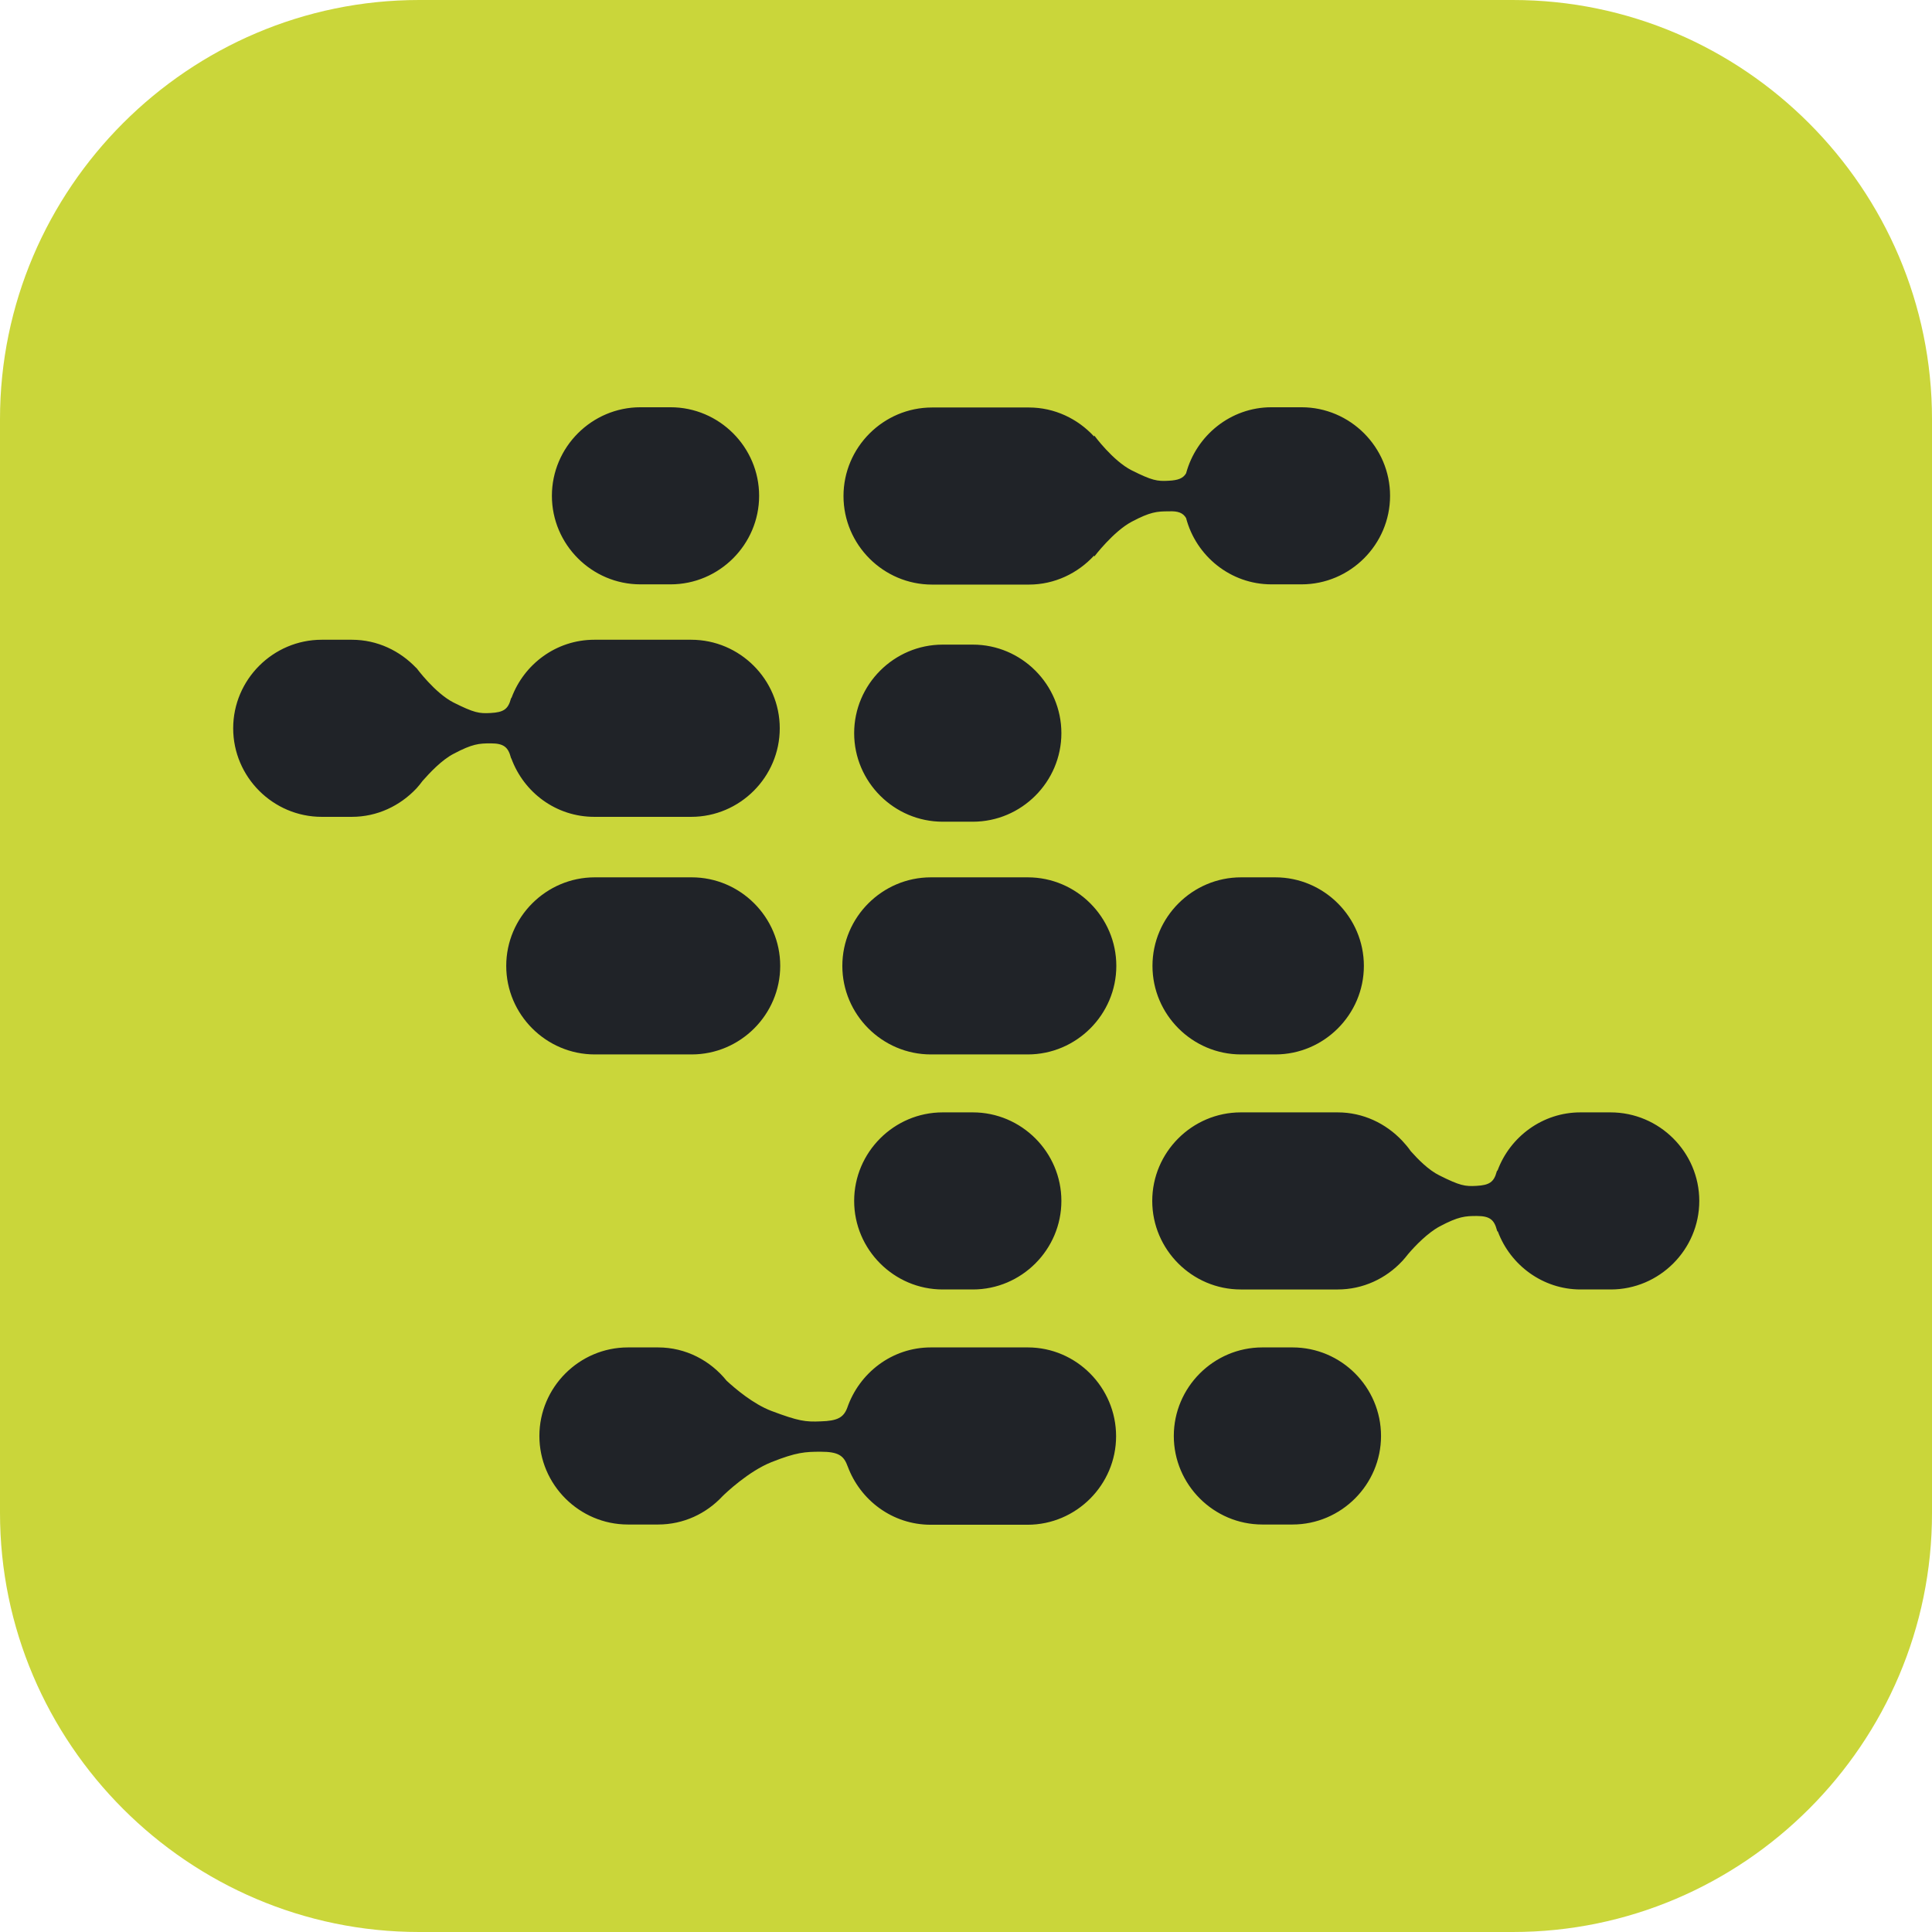
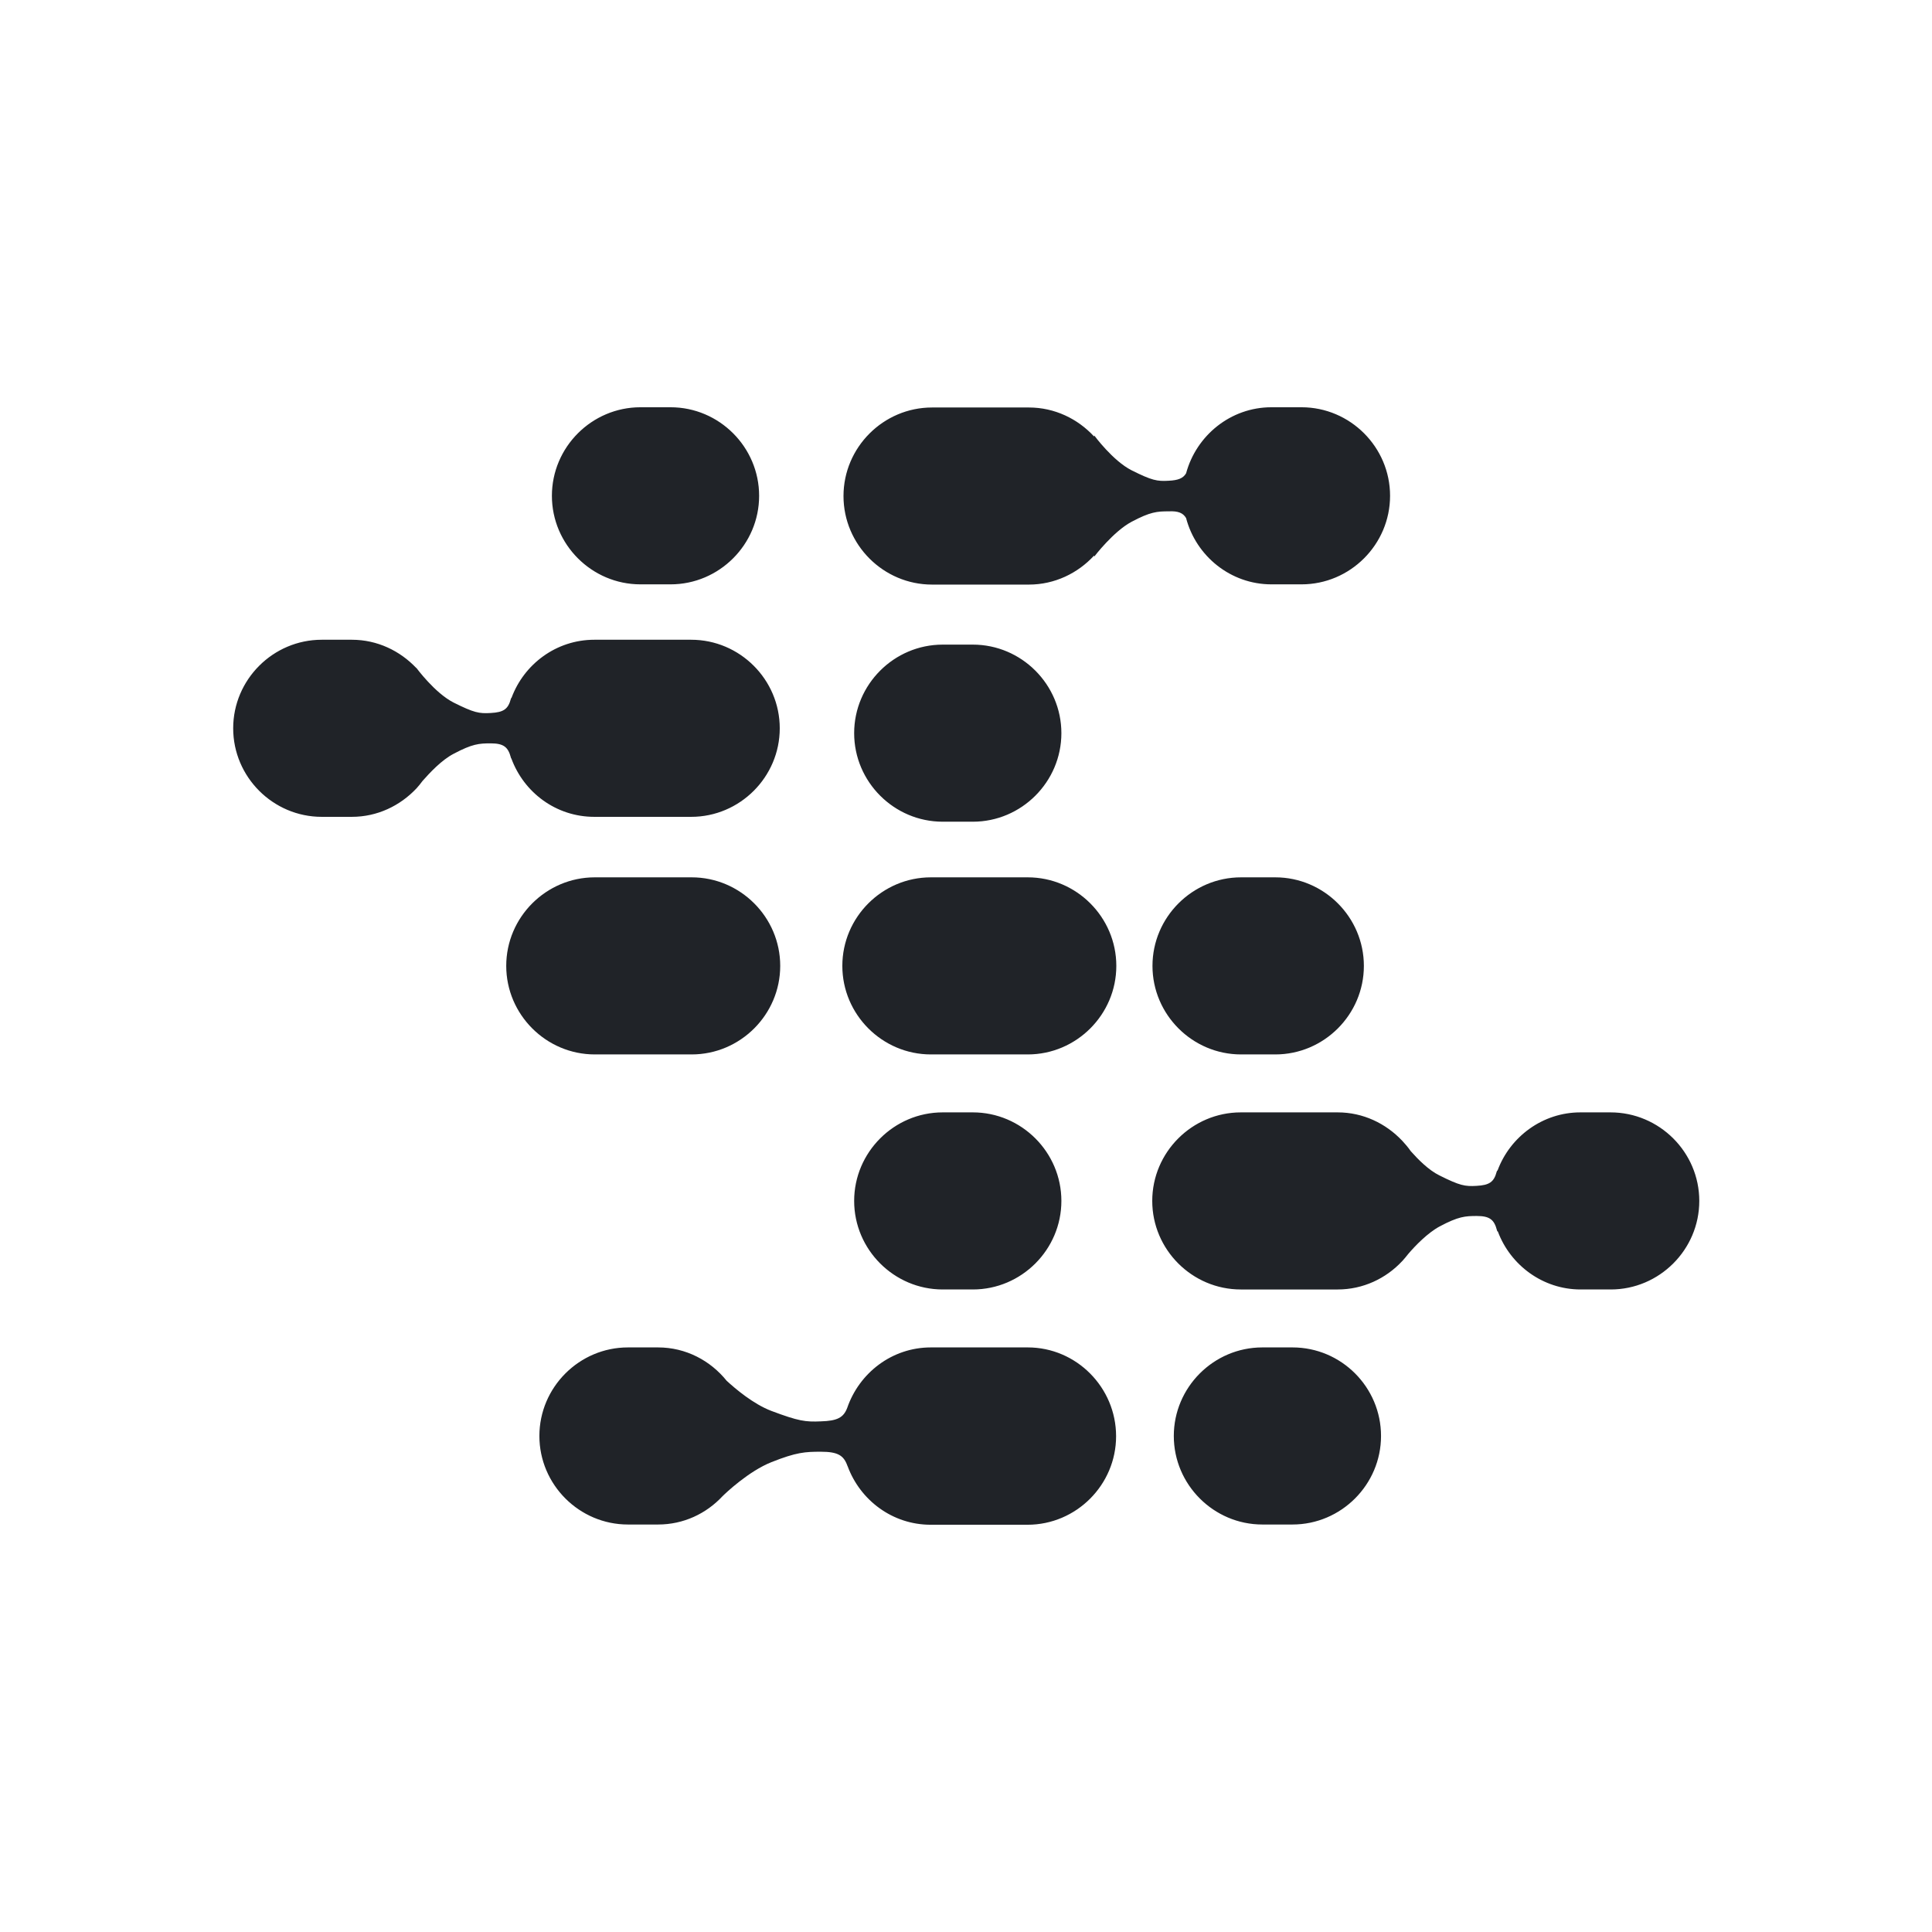
<svg xmlns="http://www.w3.org/2000/svg" version="1.1" id="icon" x="0px" y="0px" viewBox="0 0 83.35 83.35" style="enable-background:new 0 0 83.35 83.35;" xml:space="preserve">
  <style type="text/css">
	.st0{fill:#CAD63A;}
	.st1{fill:#202328;}
</style>
-   <path id="bg" class="st0" d="M65.27,83.35H18.08C8.13,83.35,0,75.21,0,65.27V18.08C0,8.13,8.14,0,18.08,0h47.19  c9.95,0,18.08,8.14,18.08,18.08v47.19C83.36,75.21,75.22,83.35,65.27,83.35z" />
  <path id="symbol" class="st1" d="M48.16,41.67c0,2.1-1.72,3.82-3.82,3.82h-4.18c-2.1,0-3.82-1.72-3.82-3.82s1.72-3.82,3.82-3.82  h4.18C46.44,37.85,48.16,39.57,48.16,41.67z M29.84,45.49c2.1,0,3.82-1.72,3.82-3.82s-1.72-3.82-3.82-3.82h-4.18  c-2.1,0-3.82,1.72-3.82,3.82s1.72,3.82,3.82,3.82H29.84z M53.54,37.85c-2.1,0-3.82,1.72-3.82,3.82s1.72,3.82,3.82,3.82h1.48  c2.1,0,3.82-1.72,3.82-3.82s-1.72-3.82-3.82-3.82H53.54z M55.76,58.13h-1.3c-2.1,0-3.82,1.72-3.82,3.82s1.72,3.82,3.82,3.82h1.3  c2.1,0,3.82-1.72,3.82-3.82S57.87,58.13,55.76,58.13z M44.34,58.13h-4.18c-1.68,0-3.09,1.1-3.61,2.61  c-0.16,0.42-0.43,0.56-1.14,0.58c-0.66,0.03-0.96-0.01-2.13-0.45c-0.79-0.3-1.57-0.97-1.93-1.3c-0.7-0.87-1.76-1.44-2.96-1.44h-1.3  c-2.1,0-3.82,1.72-3.82,3.82s1.72,3.82,3.82,3.82h1.3c1.1,0,2.08-0.47,2.78-1.22c0.14-0.14,1.13-1.08,2.11-1.47  c1.08-0.43,1.46-0.45,2.13-0.45c0.74,0,0.99,0.16,1.15,0.61c0,0.01,0.01,0.01,0.01,0.02c0.54,1.46,1.93,2.52,3.58,2.52h4.18  c2.1,0,3.82-1.72,3.82-3.82S46.44,58.13,44.34,58.13z M40.67,55.63h1.3c2.1,0,3.82-1.72,3.82-3.82s-1.72-3.82-3.82-3.82h-1.3  c-2.1,0-3.82,1.72-3.82,3.82S38.57,55.63,40.67,55.63z M69.48,47.99h-1.3c-1.63,0-3.03,1.05-3.57,2.5  c-0.01,0.01-0.03,0.02-0.04,0.06c-0.12,0.45-0.32,0.58-0.87,0.61c-0.5,0.03-0.72-0.01-1.6-0.45c-0.47-0.23-0.93-0.7-1.24-1.05  c-0.11-0.16-0.23-0.3-0.36-0.44l-0.01-0.01l0,0c-0.7-0.74-1.68-1.22-2.78-1.22h-4.18c-2.1,0-3.82,1.72-3.82,3.82  s1.72,3.82,3.82,3.82h4.18c1.09,0,2.08-0.47,2.78-1.22l0,0c0,0,0.01-0.01,0.02-0.02c0.09-0.1,0.17-0.2,0.25-0.3  c0.3-0.35,0.83-0.9,1.35-1.18c0.81-0.43,1.1-0.45,1.6-0.45c0.56,0,0.75,0.16,0.87,0.61c0.01,0.05,0.03,0.06,0.04,0.06  c0.54,1.45,1.94,2.5,3.57,2.5h1.3c2.1,0,3.82-1.72,3.82-3.82C73.31,49.71,71.59,47.99,69.48,47.99z M40.67,35.45h1.3  c2.1,0,3.82-1.72,3.82-3.82l0,0c0-2.1-1.72-3.82-3.82-3.82h-1.3c-2.1,0-3.82,1.72-3.82,3.82l0,0  C36.85,33.73,38.57,35.45,40.67,35.45z M27.63,25.21h1.3c2.1,0,3.82-1.72,3.82-3.82l0,0c0-2.1-1.72-3.82-3.82-3.82h-1.3  c-2.1,0-3.82,1.72-3.82,3.82l0,0C23.81,23.49,25.53,25.21,27.63,25.21z M22.06,32.72c0.54,1.47,1.93,2.52,3.58,2.52h4.18  c2.1,0,3.82-1.72,3.82-3.82s-1.72-3.82-3.82-3.82h-4.18c-1.64,0-3.03,1.05-3.57,2.5c-0.01,0.01-0.02,0.01-0.03,0.05  c-0.12,0.45-0.32,0.58-0.87,0.61c-0.5,0.03-0.72-0.01-1.6-0.45c-0.81-0.41-1.61-1.5-1.61-1.5v0.01c-0.7-0.74-1.68-1.22-2.78-1.22  h-1.3c-2.1,0-3.82,1.72-3.82,3.82s1.72,3.82,3.82,3.82h1.3c1.1,0,2.08-0.48,2.78-1.22l0,0l0.01-0.01c0.09-0.1,0.18-0.21,0.26-0.32  c0.31-0.35,0.82-0.9,1.34-1.17c0.81-0.43,1.1-0.45,1.6-0.45c0.56,0,0.75,0.16,0.87,0.61C22.04,32.71,22.05,32.71,22.06,32.72z   M51.17,22.35c0.43,1.64,1.92,2.86,3.68,2.86h1.3c2.1,0,3.82-1.72,3.82-3.82l0,0c0-2.1-1.72-3.82-3.82-3.82h-1.3  c-1.76,0-3.24,1.22-3.68,2.85c-0.13,0.22-0.35,0.3-0.75,0.32c-0.5,0.03-0.72-0.01-1.6-0.45c-0.81-0.41-1.61-1.5-1.61-1.5l-0.01,0.04  c-0.7-0.76-1.7-1.25-2.81-1.25h-4.18c-2.1,0-3.82,1.72-3.82,3.82l0,0c0,2.1,1.72,3.82,3.82,3.82h4.18c1.11,0,2.11-0.49,2.81-1.25  l0.01,0.04c0,0,0.82-1.08,1.61-1.5c0.81-0.43,1.1-0.45,1.6-0.45C50.83,22.04,51.04,22.13,51.17,22.35z" />
</svg>